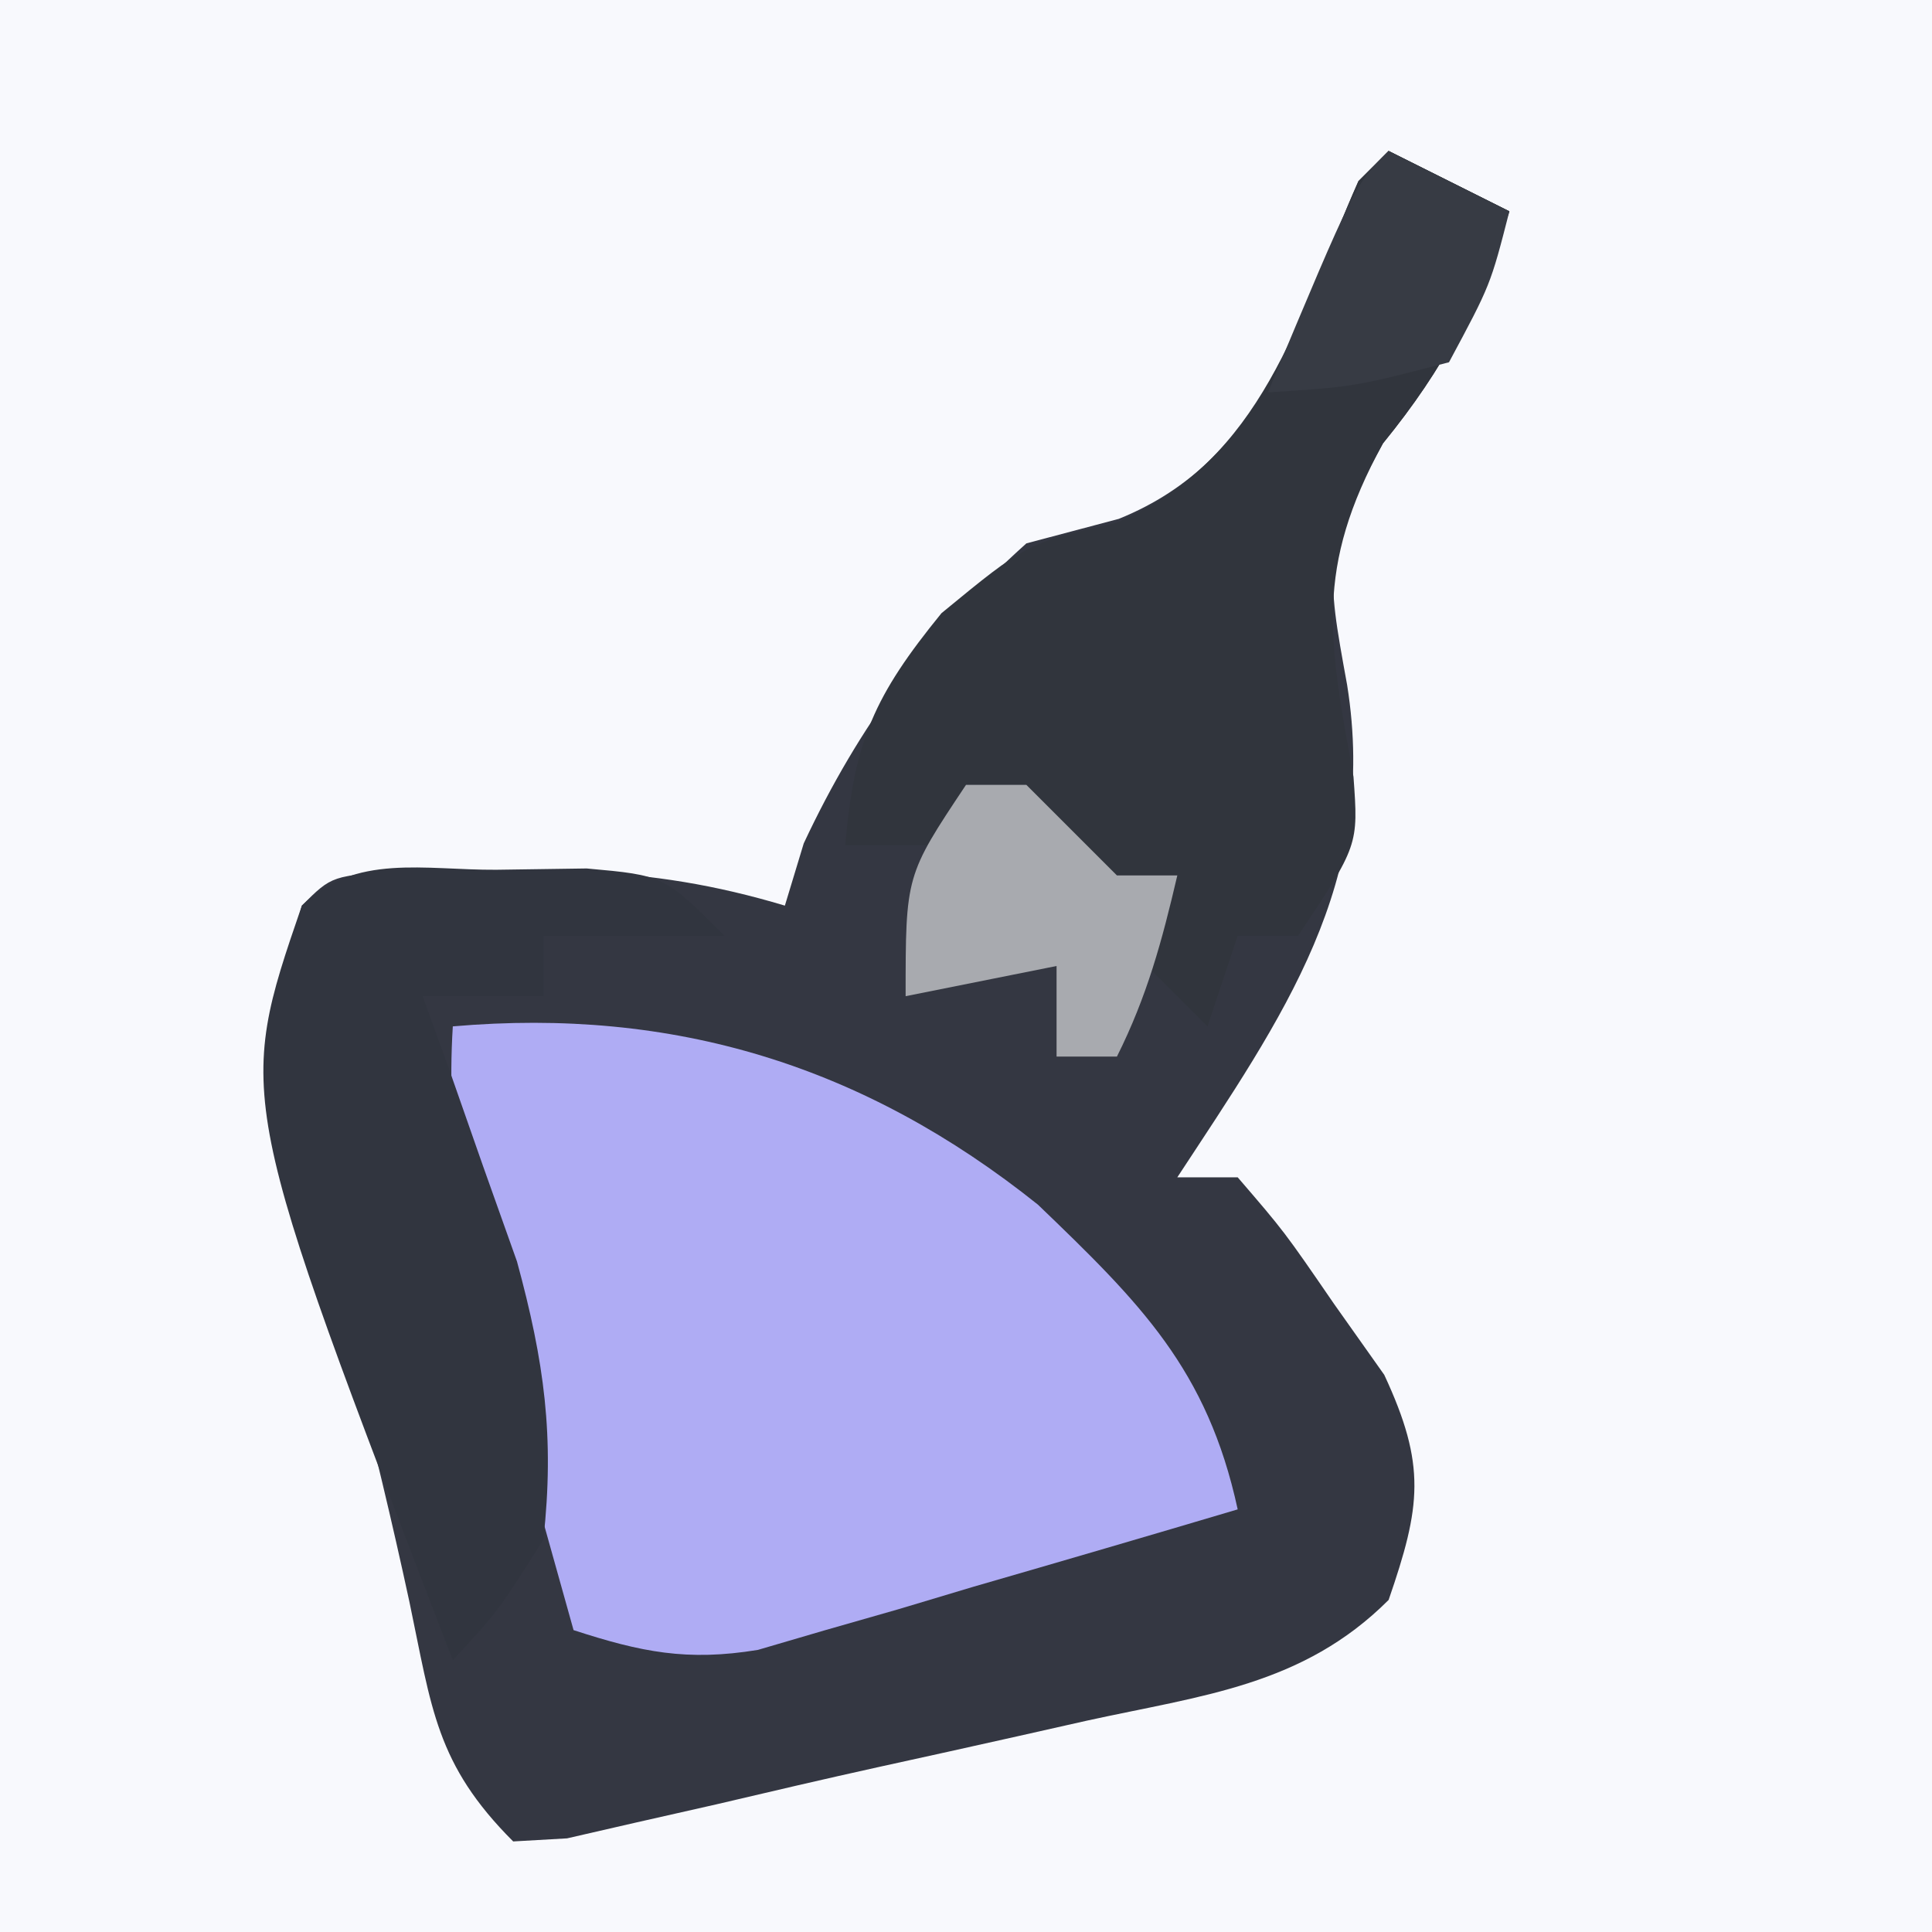
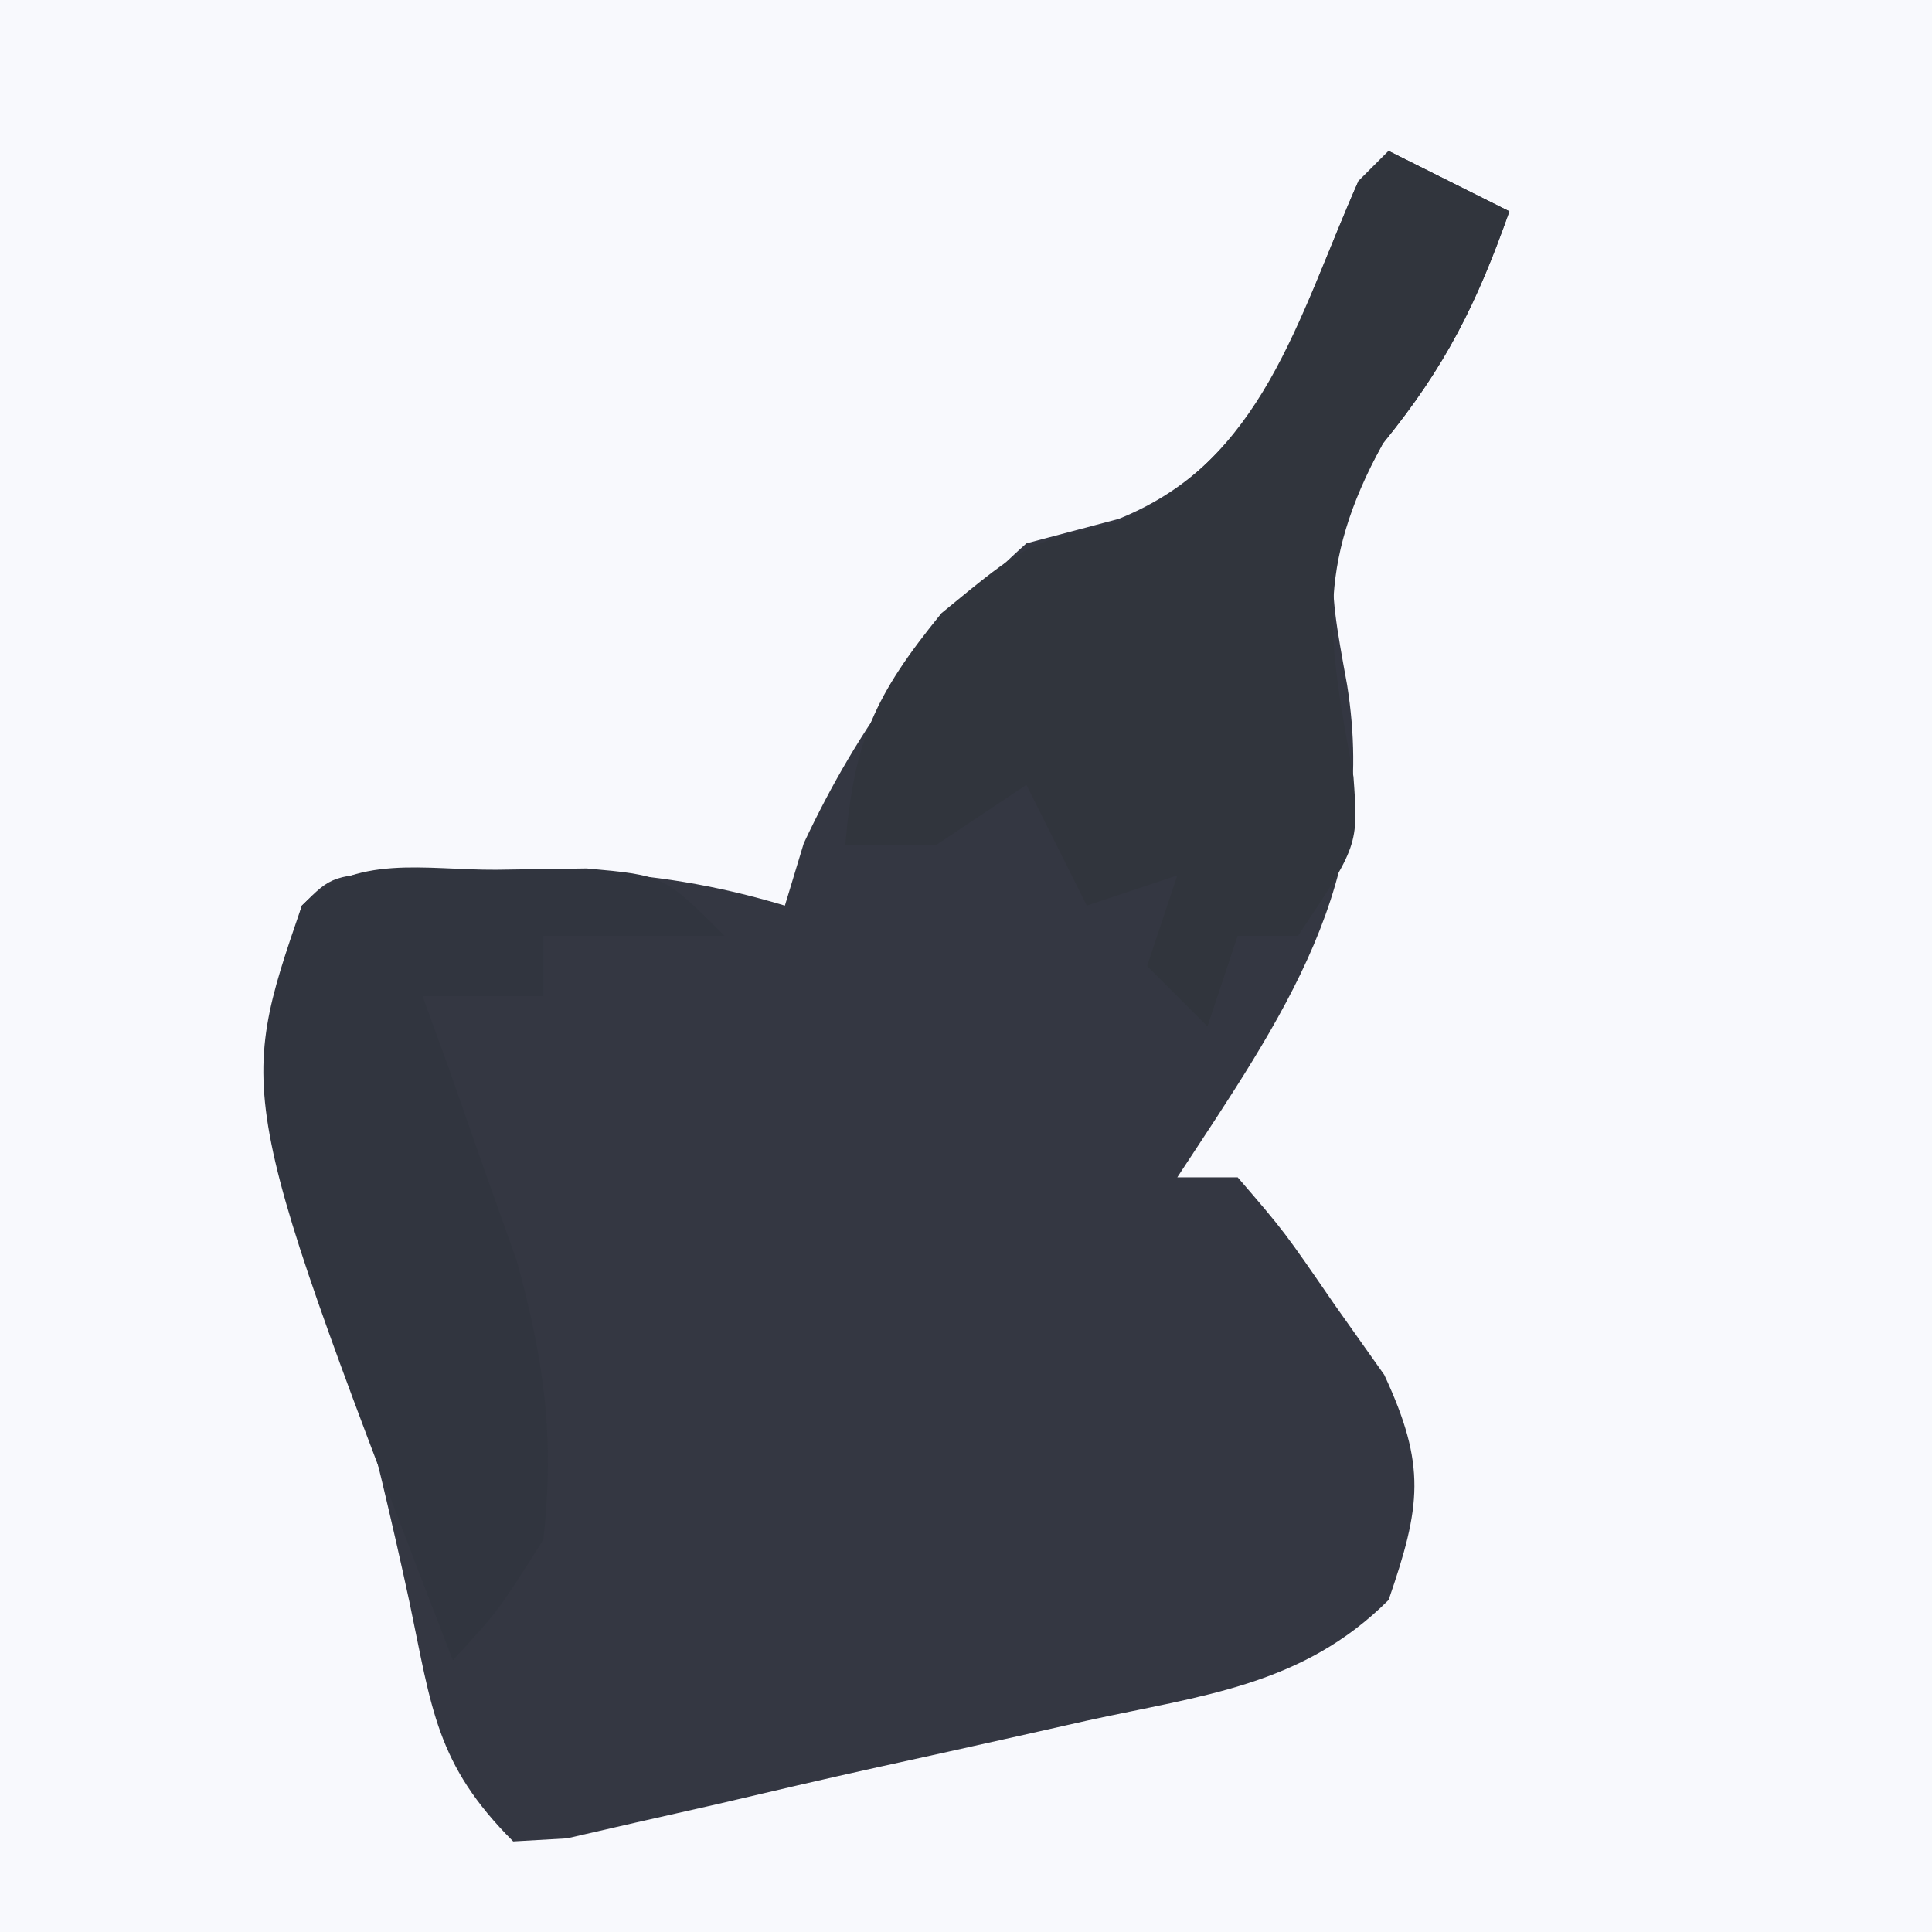
<svg xmlns="http://www.w3.org/2000/svg" version="1.1" width="64" height="64">
  <rect width="100%" height="100%" fill="#808080" stroke="none" />
  <path d="M0 0 C21.12 0 42.24 0 64 0 C64 21.12 64 42.24 64 64 C42.88 64 21.76 64 0 64 C0 42.88 0 21.76 0 0 Z " fill="#F8F9FD" transform="translate(0,0)" />
  <path d="M0 0 C1.32 0.66 2.64 1.32 4 2 C2.919 5.062 1.884 7.143 -0.188 9.688 C-2.185 13.338 -2.076 13.838 -1.375 17.688 C-0.327 24.244 -3.5 28.664 -7 34 C-6.34 34 -5.68 34 -5 34 C-3.457 35.793 -3.457 35.793 -1.812 38.188 C-1.262 38.965 -0.712 39.742 -0.145 40.543 C1.257 43.552 1.069 44.899 0 48 C-2.847 50.847 -6.187 51.162 -10 52 C-10.765 52.172 -11.53 52.345 -12.319 52.522 C-13.845 52.864 -15.371 53.202 -16.899 53.536 C-18.695 53.933 -20.487 54.351 -22.277 54.773 C-23.594 55.071 -23.594 55.071 -24.938 55.375 C-25.689 55.548 -26.441 55.72 -27.215 55.898 C-27.804 55.932 -28.393 55.965 -29 56 C-31.565 53.435 -31.694 51.597 -32.438 48.062 C-33.581 42.767 -34.938 37.61 -36.547 32.438 C-37.066 29.643 -36.774 27.72 -36 25 C-35 24 -35 24 -32.637 23.867 C-31.663 23.87 -30.69 23.872 -29.688 23.875 C-28.722 23.872 -27.756 23.87 -26.762 23.867 C-24.339 23.984 -22.314 24.308 -20 25 C-19.691 23.979 -19.691 23.979 -19.375 22.938 C-17.544 19.027 -15.22 15.891 -12 13 C-10.484 12.598 -10.484 12.598 -8.938 12.188 C-4.078 10.223 -3.03 5.585 -1 1 C-0.67 0.67 -0.34 0.34 0 0 Z " fill="#343742" transform="translate(46,5)" />
-   <path d="M0 0 C7.312 -0.636 13.613 1.29 19.383 5.906 C22.775 9.164 24.994 11.36 26 16 C23.086 16.866 20.17 17.718 17.25 18.562 C16.425 18.809 15.6 19.056 14.75 19.311 C13.551 19.654 13.551 19.654 12.328 20.004 C11.228 20.326 11.228 20.326 10.106 20.655 C7.761 21.039 6.242 20.729 4 20 C3.326 17.606 2.66 15.21 2 12.812 C1.809 12.139 1.618 11.465 1.422 10.771 C0.417 7.094 -0.237 3.815 0 0 Z " fill="#AFACF4" transform="translate(15,34)" />
-   <path d="M0 0 C1.32 0.66 2.64 1.32 4 2 C2.919 5.062 1.884 7.143 -0.188 9.688 C-2.464 13.848 -1.988 16.184 -1.164 20.73 C-1 23 -1 23 -3 26 C-3.66 26 -4.32 26 -5 26 C-5.33 26.99 -5.66 27.98 -6 29 C-6.66 28.34 -7.32 27.68 -8 27 C-7.67 26.01 -7.34 25.02 -7 24 C-7.99 24.33 -8.98 24.66 -10 25 C-10.66 23.68 -11.32 22.36 -12 21 C-12.99 21.66 -13.98 22.32 -15 23 C-15.99 23 -16.98 23 -18 23 C-17.704 19.542 -17.037 18.045 -14.812 15.312 C-12 13 -12 13 -9 12.312 C-4.134 10.183 -3.064 5.663 -1 1 C-0.67 0.67 -0.34 0.34 0 0 Z " fill="#31353D" transform="translate(46,5)" />
+   <path d="M0 0 C1.32 0.66 2.64 1.32 4 2 C2.919 5.062 1.884 7.143 -0.188 9.688 C-2.464 13.848 -1.988 16.184 -1.164 20.73 C-1 23 -1 23 -3 26 C-3.66 26 -4.32 26 -5 26 C-5.33 26.99 -5.66 27.98 -6 29 C-6.66 28.34 -7.32 27.68 -8 27 C-7.67 26.01 -7.34 25.02 -7 24 C-7.99 24.33 -8.98 24.66 -10 25 C-10.66 23.68 -11.32 22.36 -12 21 C-12.99 21.66 -13.98 22.32 -15 23 C-15.99 23 -16.98 23 -18 23 C-17.704 19.542 -17.037 18.045 -14.812 15.312 C-12 13 -12 13 -9 12.312 C-4.134 10.183 -3.064 5.663 -1 1 Z " fill="#31353D" transform="translate(46,5)" />
  <path d="M0 0 C0.989 -0.014 1.977 -0.028 2.996 -0.043 C5.562 0.188 5.562 0.188 7.562 2.188 C5.582 2.188 3.603 2.188 1.562 2.188 C1.562 2.848 1.562 3.507 1.562 4.188 C0.242 4.188 -1.077 4.188 -2.438 4.188 C-2.149 4.984 -1.86 5.781 -1.562 6.602 C-1.191 7.661 -0.82 8.721 -0.438 9.812 C-0.066 10.857 0.305 11.901 0.688 12.977 C1.591 16.292 1.937 18.774 1.562 22.188 C0.062 24.562 0.062 24.562 -1.438 26.188 C-8.62 7.535 -8.62 7.535 -6.438 1.188 C-4.699 -0.551 -2.359 0.015 0 0 Z " fill="#31353F" transform="translate(16.438,28.812)" />
-   <path d="M0 0 C0.66 0 1.32 0 2 0 C3 1 4 2 5 3 C5.66 3 6.32 3 7 3 C6.494 5.169 6 7 5 9 C4.34 9 3.68 9 3 9 C3 8.01 3 7.02 3 6 C1.35 6.33 -0.3 6.66 -2 7 C-2 3 -2 3 0 0 Z " fill="#A8AAAF" transform="translate(32,26)" />
-   <path d="M0 0 C1.32 0.66 2.64 1.32 4 2 C3.375 4.438 3.375 4.438 2 7 C-1.125 7.812 -1.125 7.812 -4 8 C-1.125 1.125 -1.125 1.125 0 0 Z " fill="#373B44" transform="translate(46,5)" />
</svg>